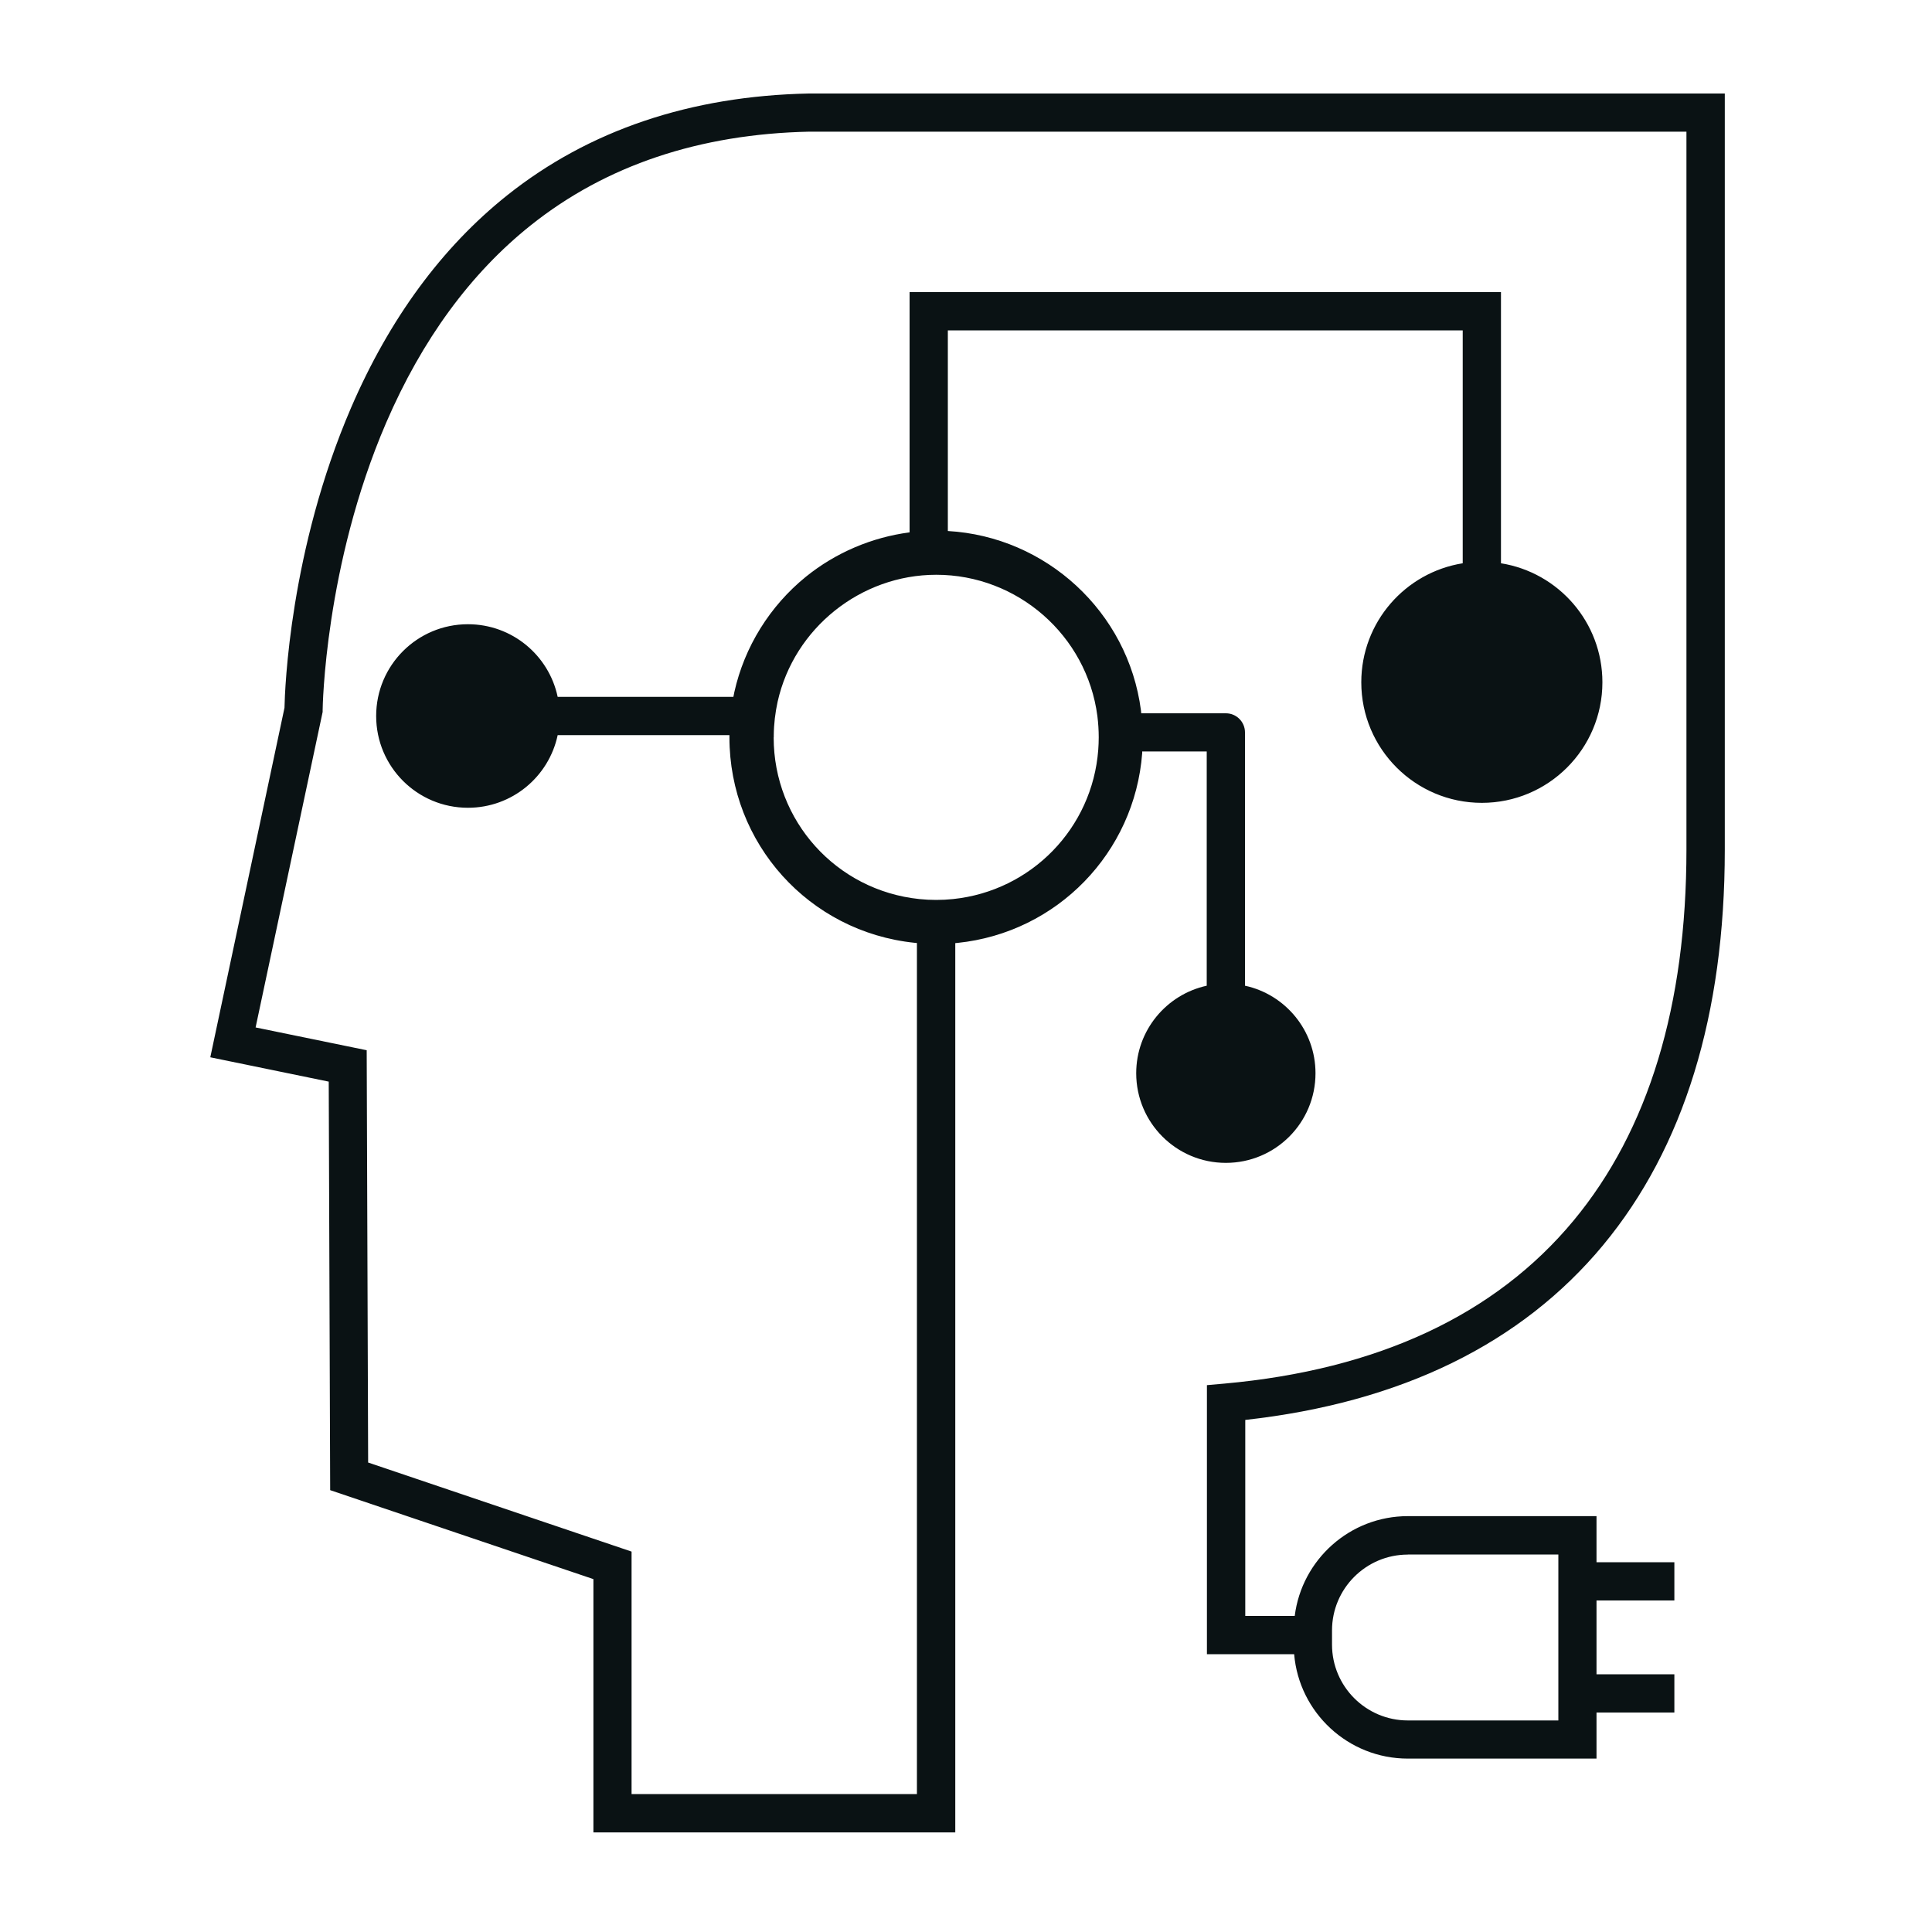
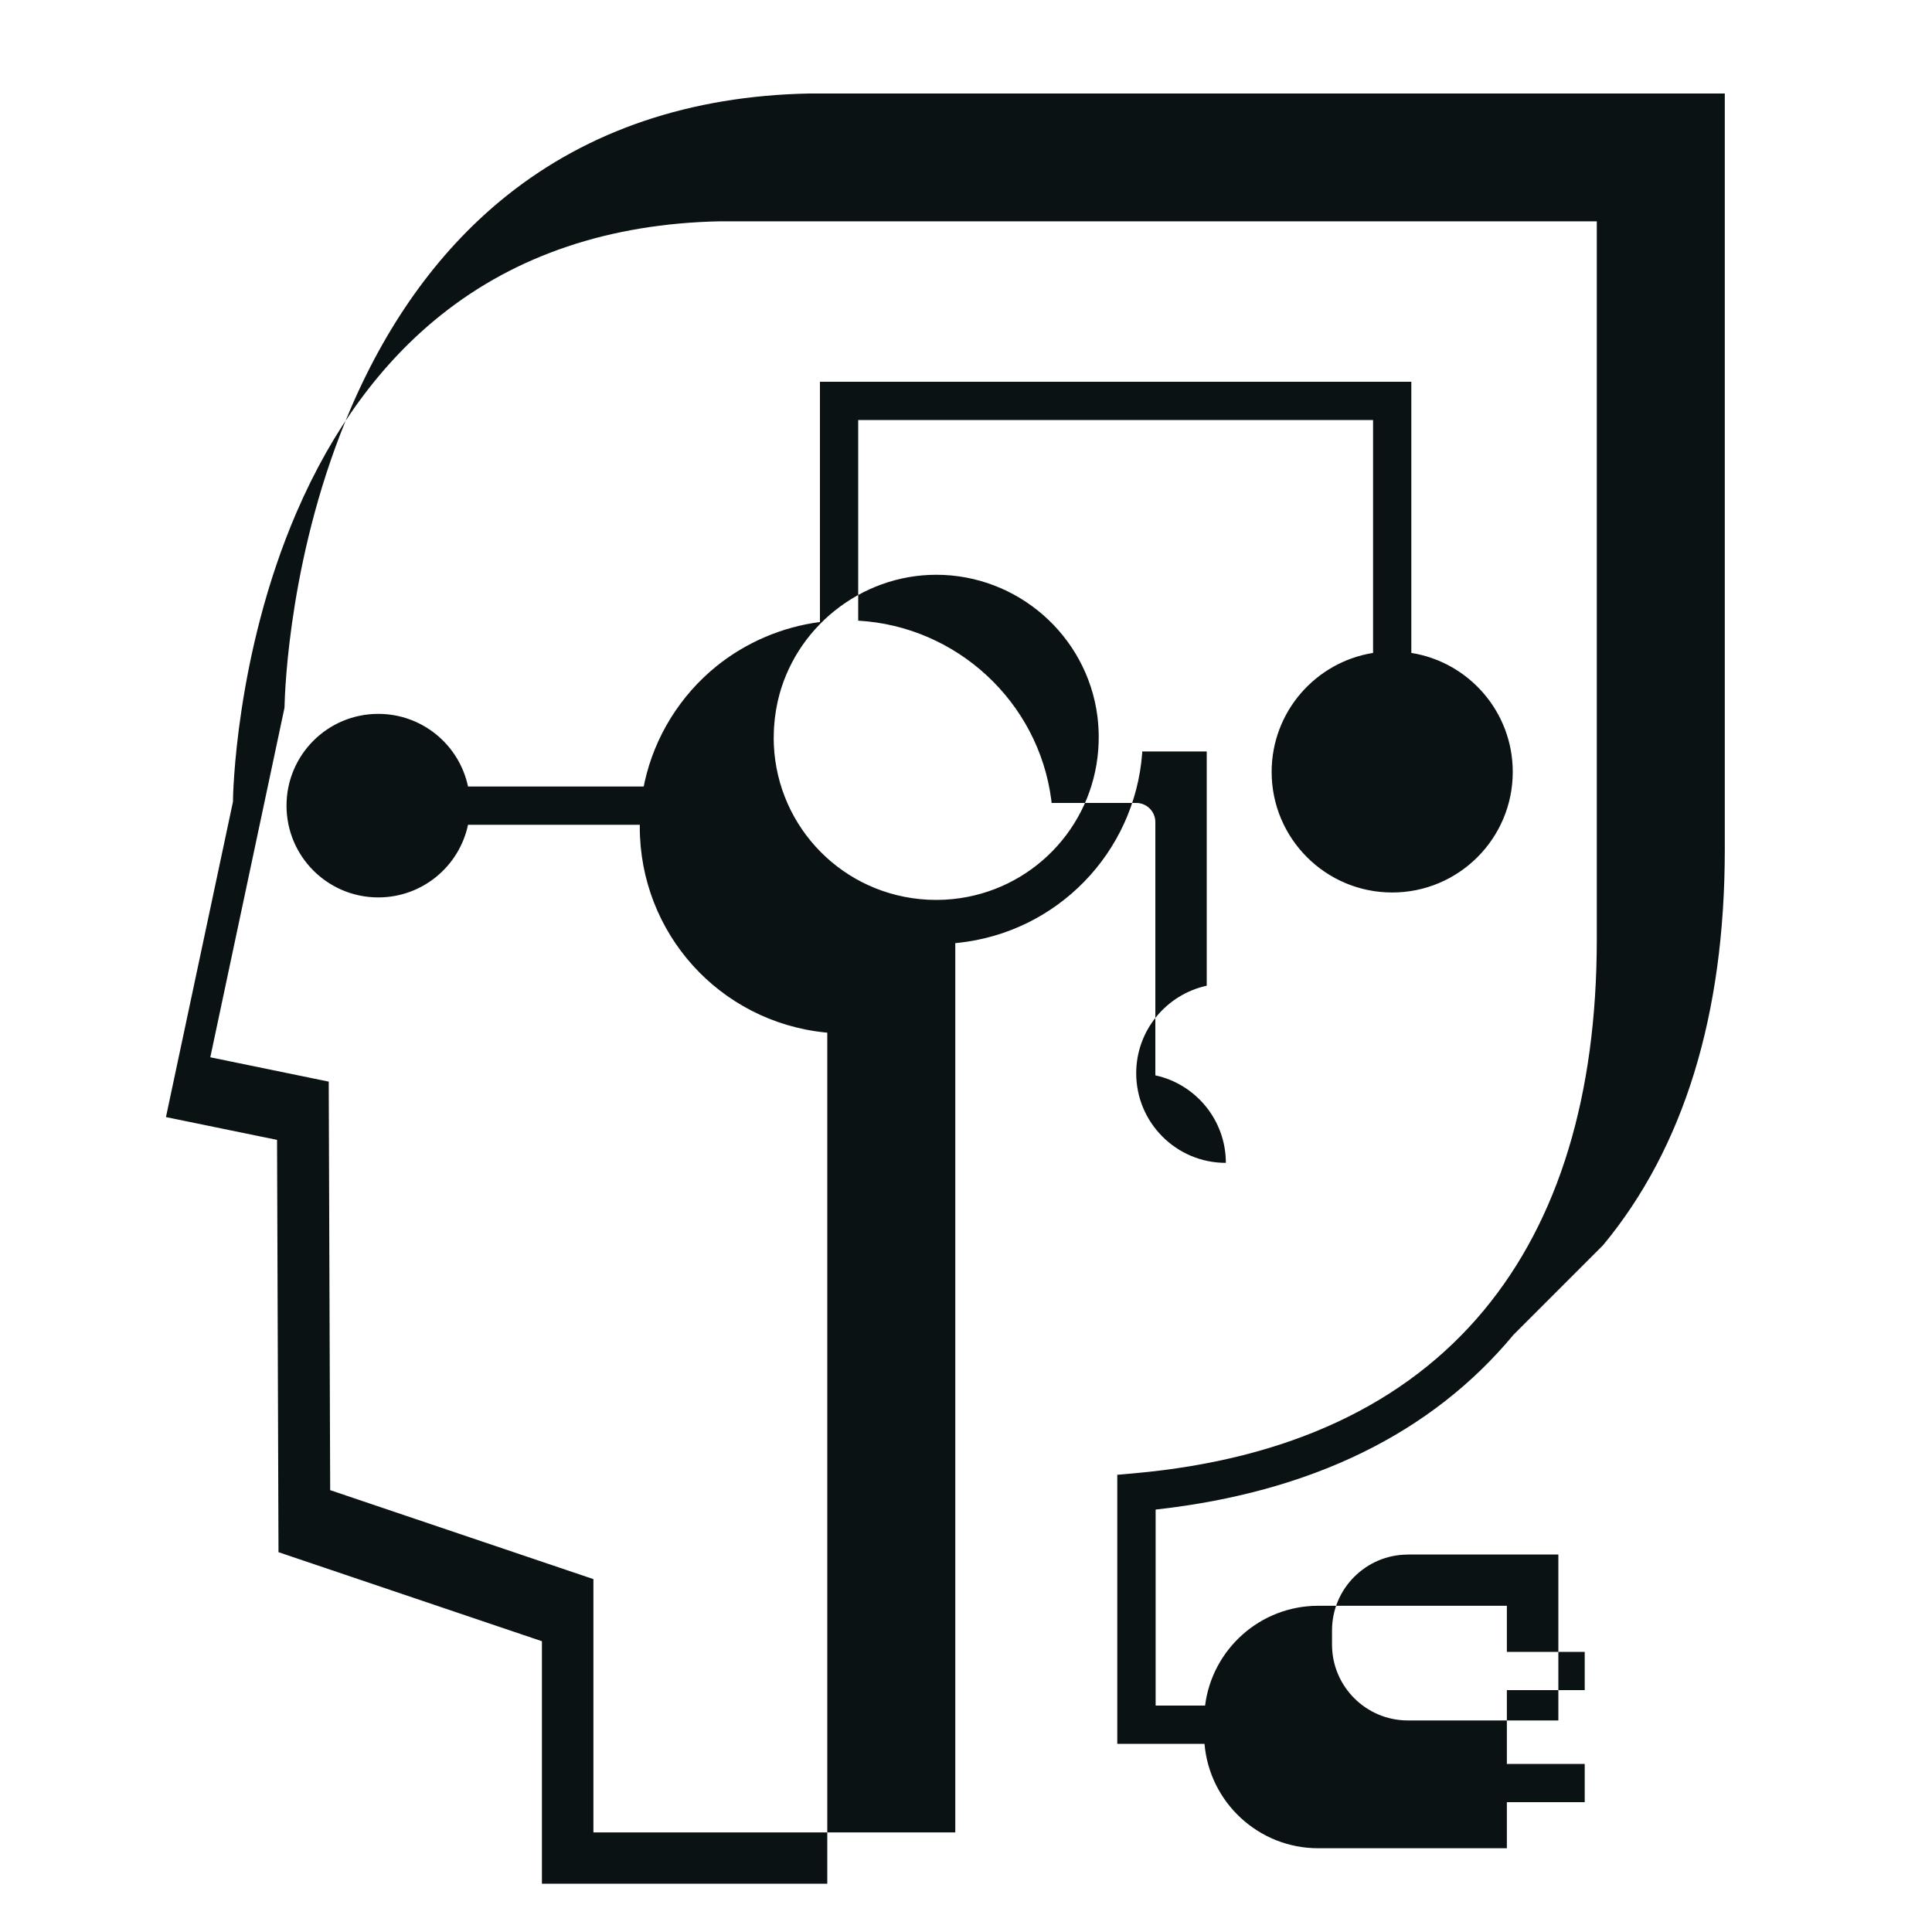
<svg xmlns="http://www.w3.org/2000/svg" id="Layer_1" data-name="Layer 1" viewBox="0 0 200 200">
  <defs>
    <style>
      .cls-1 {
        fill: #0a1214;
      }
    </style>
  </defs>
-   <path class="cls-1" d="M165.95,128.9c8.36-10.08,12.6-23.86,12.6-40.95V9.68h-94.82c-12.26.25-22.77,3.8-31.23,10.54-6.75,5.38-12.18,12.77-16.15,21.97-6.35,14.73-6.86,29.11-6.9,31.08l-7.68,36.18,12.26,2.52.15,42.29,27.25,9.21v26.22h37.46v-92.06c.08,0,.16-.01.23-.02,10.3-1.06,18.34-9.33,19.12-19.65,0-.06,0-.11,0-.17h6.68v24.25c-4.17.91-7.3,4.62-7.3,9.06,0,5.12,4.15,9.28,9.28,9.28s9.28-4.15,9.28-9.28c0-4.44-3.13-8.16-7.3-9.06v-26.22c0-1.09-.88-1.98-1.98-1.98h-8.76c-.01-.11-.02-.21-.03-.31-1.33-10.2-9.82-17.98-19.99-18.56v-20.77h53.3v24.11c-5.95.95-10.5,6.1-10.5,12.32,0,6.89,5.59,12.48,12.48,12.48s12.48-5.59,12.48-12.48c0-6.22-4.55-11.37-10.5-12.32v-28.07h-61.22v24.87c-3.91.51-7.65,2.1-10.73,4.59-3.74,3.03-6.37,7.27-7.41,11.94-.04.17-.07.33-.1.5h-18.19c-.91-4.3-4.72-7.52-9.29-7.52-5.25,0-9.5,4.25-9.5,9.5s4.25,9.5,9.5,9.5c4.57,0,8.38-3.22,9.29-7.52h17.78c0,.07,0,.15,0,.22,0,11,8.24,20.15,19.18,21.28.08,0,.16.01.23.02v88.1h-29.54v-25.1l-27.27-9.22-.15-42.68-11.5-2.36,6.9-32.47.04-.19v-.2c0-.15.2-14.96,6.58-29.75,3.71-8.6,8.74-15.47,14.98-20.44,7.76-6.19,17.46-9.44,28.82-9.68h90.8v74.31c0,16.14-3.93,29.07-11.69,38.42-8.1,9.76-20.26,15.44-36.15,16.87l-1.8.16v27.85h9.03c.51,6.05,5.59,10.81,11.77,10.81h19.53v-4.77h8.06v-3.96h-8.06v-7.64h8.06v-3.96h-8.06v-4.77h-19.53c-6.01,0-10.98,4.51-11.71,10.33h-5.12v-20.29c16.11-1.79,28.57-7.88,37.05-18.1ZM80.1,76.32s0-.08,0-.12v-.08c.01-1.17.15-2.34.4-3.48,1.7-7.61,8.6-13.14,16.42-13.14,8.42,0,15.59,6.28,16.68,14.62.09.73.14,1.47.14,2.21,0,.43-.02.86-.05,1.29-.61,8.11-6.93,14.61-15.03,15.45-1.14.12-2.35.12-3.49,0-8.59-.89-15.08-8.08-15.08-16.73ZM145.74,160.92h15.58v17.18h-15.58c-4.33,0-7.85-3.52-7.85-7.85v-1.47c0-4.33,3.52-7.85,7.85-7.85Z" />
+   <path class="cls-1" d="M165.95,128.9c8.36-10.08,12.6-23.86,12.6-40.95V9.68h-94.82c-12.26.25-22.77,3.8-31.23,10.54-6.75,5.38-12.18,12.77-16.15,21.97-6.35,14.73-6.86,29.11-6.9,31.08l-7.68,36.18,12.26,2.52.15,42.29,27.25,9.21v26.22h37.46v-92.06c.08,0,.16-.01.23-.02,10.3-1.06,18.34-9.33,19.12-19.65,0-.06,0-.11,0-.17h6.68v24.25c-4.17.91-7.3,4.62-7.3,9.06,0,5.12,4.15,9.28,9.28,9.28c0-4.44-3.13-8.16-7.3-9.06v-26.22c0-1.09-.88-1.98-1.98-1.98h-8.76c-.01-.11-.02-.21-.03-.31-1.33-10.2-9.82-17.98-19.99-18.56v-20.77h53.3v24.11c-5.95.95-10.5,6.1-10.5,12.32,0,6.89,5.59,12.48,12.48,12.48s12.48-5.59,12.48-12.48c0-6.22-4.55-11.37-10.5-12.32v-28.07h-61.22v24.87c-3.91.51-7.65,2.1-10.73,4.59-3.74,3.03-6.37,7.27-7.41,11.94-.04.17-.07.33-.1.5h-18.19c-.91-4.3-4.72-7.52-9.29-7.52-5.25,0-9.5,4.25-9.5,9.5s4.25,9.5,9.5,9.5c4.57,0,8.38-3.22,9.29-7.52h17.78c0,.07,0,.15,0,.22,0,11,8.24,20.15,19.18,21.28.08,0,.16.01.23.02v88.1h-29.54v-25.1l-27.27-9.22-.15-42.68-11.5-2.36,6.9-32.47.04-.19v-.2c0-.15.2-14.96,6.58-29.75,3.71-8.6,8.74-15.47,14.98-20.44,7.76-6.19,17.46-9.44,28.82-9.68h90.8v74.31c0,16.14-3.93,29.07-11.69,38.42-8.1,9.76-20.26,15.44-36.15,16.87l-1.8.16v27.85h9.03c.51,6.05,5.59,10.81,11.77,10.81h19.53v-4.77h8.06v-3.96h-8.06v-7.64h8.06v-3.96h-8.06v-4.77h-19.53c-6.01,0-10.98,4.51-11.71,10.33h-5.12v-20.29c16.11-1.79,28.57-7.88,37.05-18.1ZM80.1,76.32s0-.08,0-.12v-.08c.01-1.17.15-2.34.4-3.48,1.7-7.61,8.6-13.14,16.42-13.14,8.42,0,15.59,6.28,16.68,14.62.09.73.14,1.47.14,2.21,0,.43-.02.86-.05,1.29-.61,8.11-6.93,14.61-15.03,15.45-1.14.12-2.35.12-3.49,0-8.59-.89-15.08-8.08-15.08-16.73ZM145.74,160.92h15.58v17.18h-15.58c-4.33,0-7.85-3.52-7.85-7.85v-1.47c0-4.33,3.52-7.85,7.85-7.85Z" />
</svg>